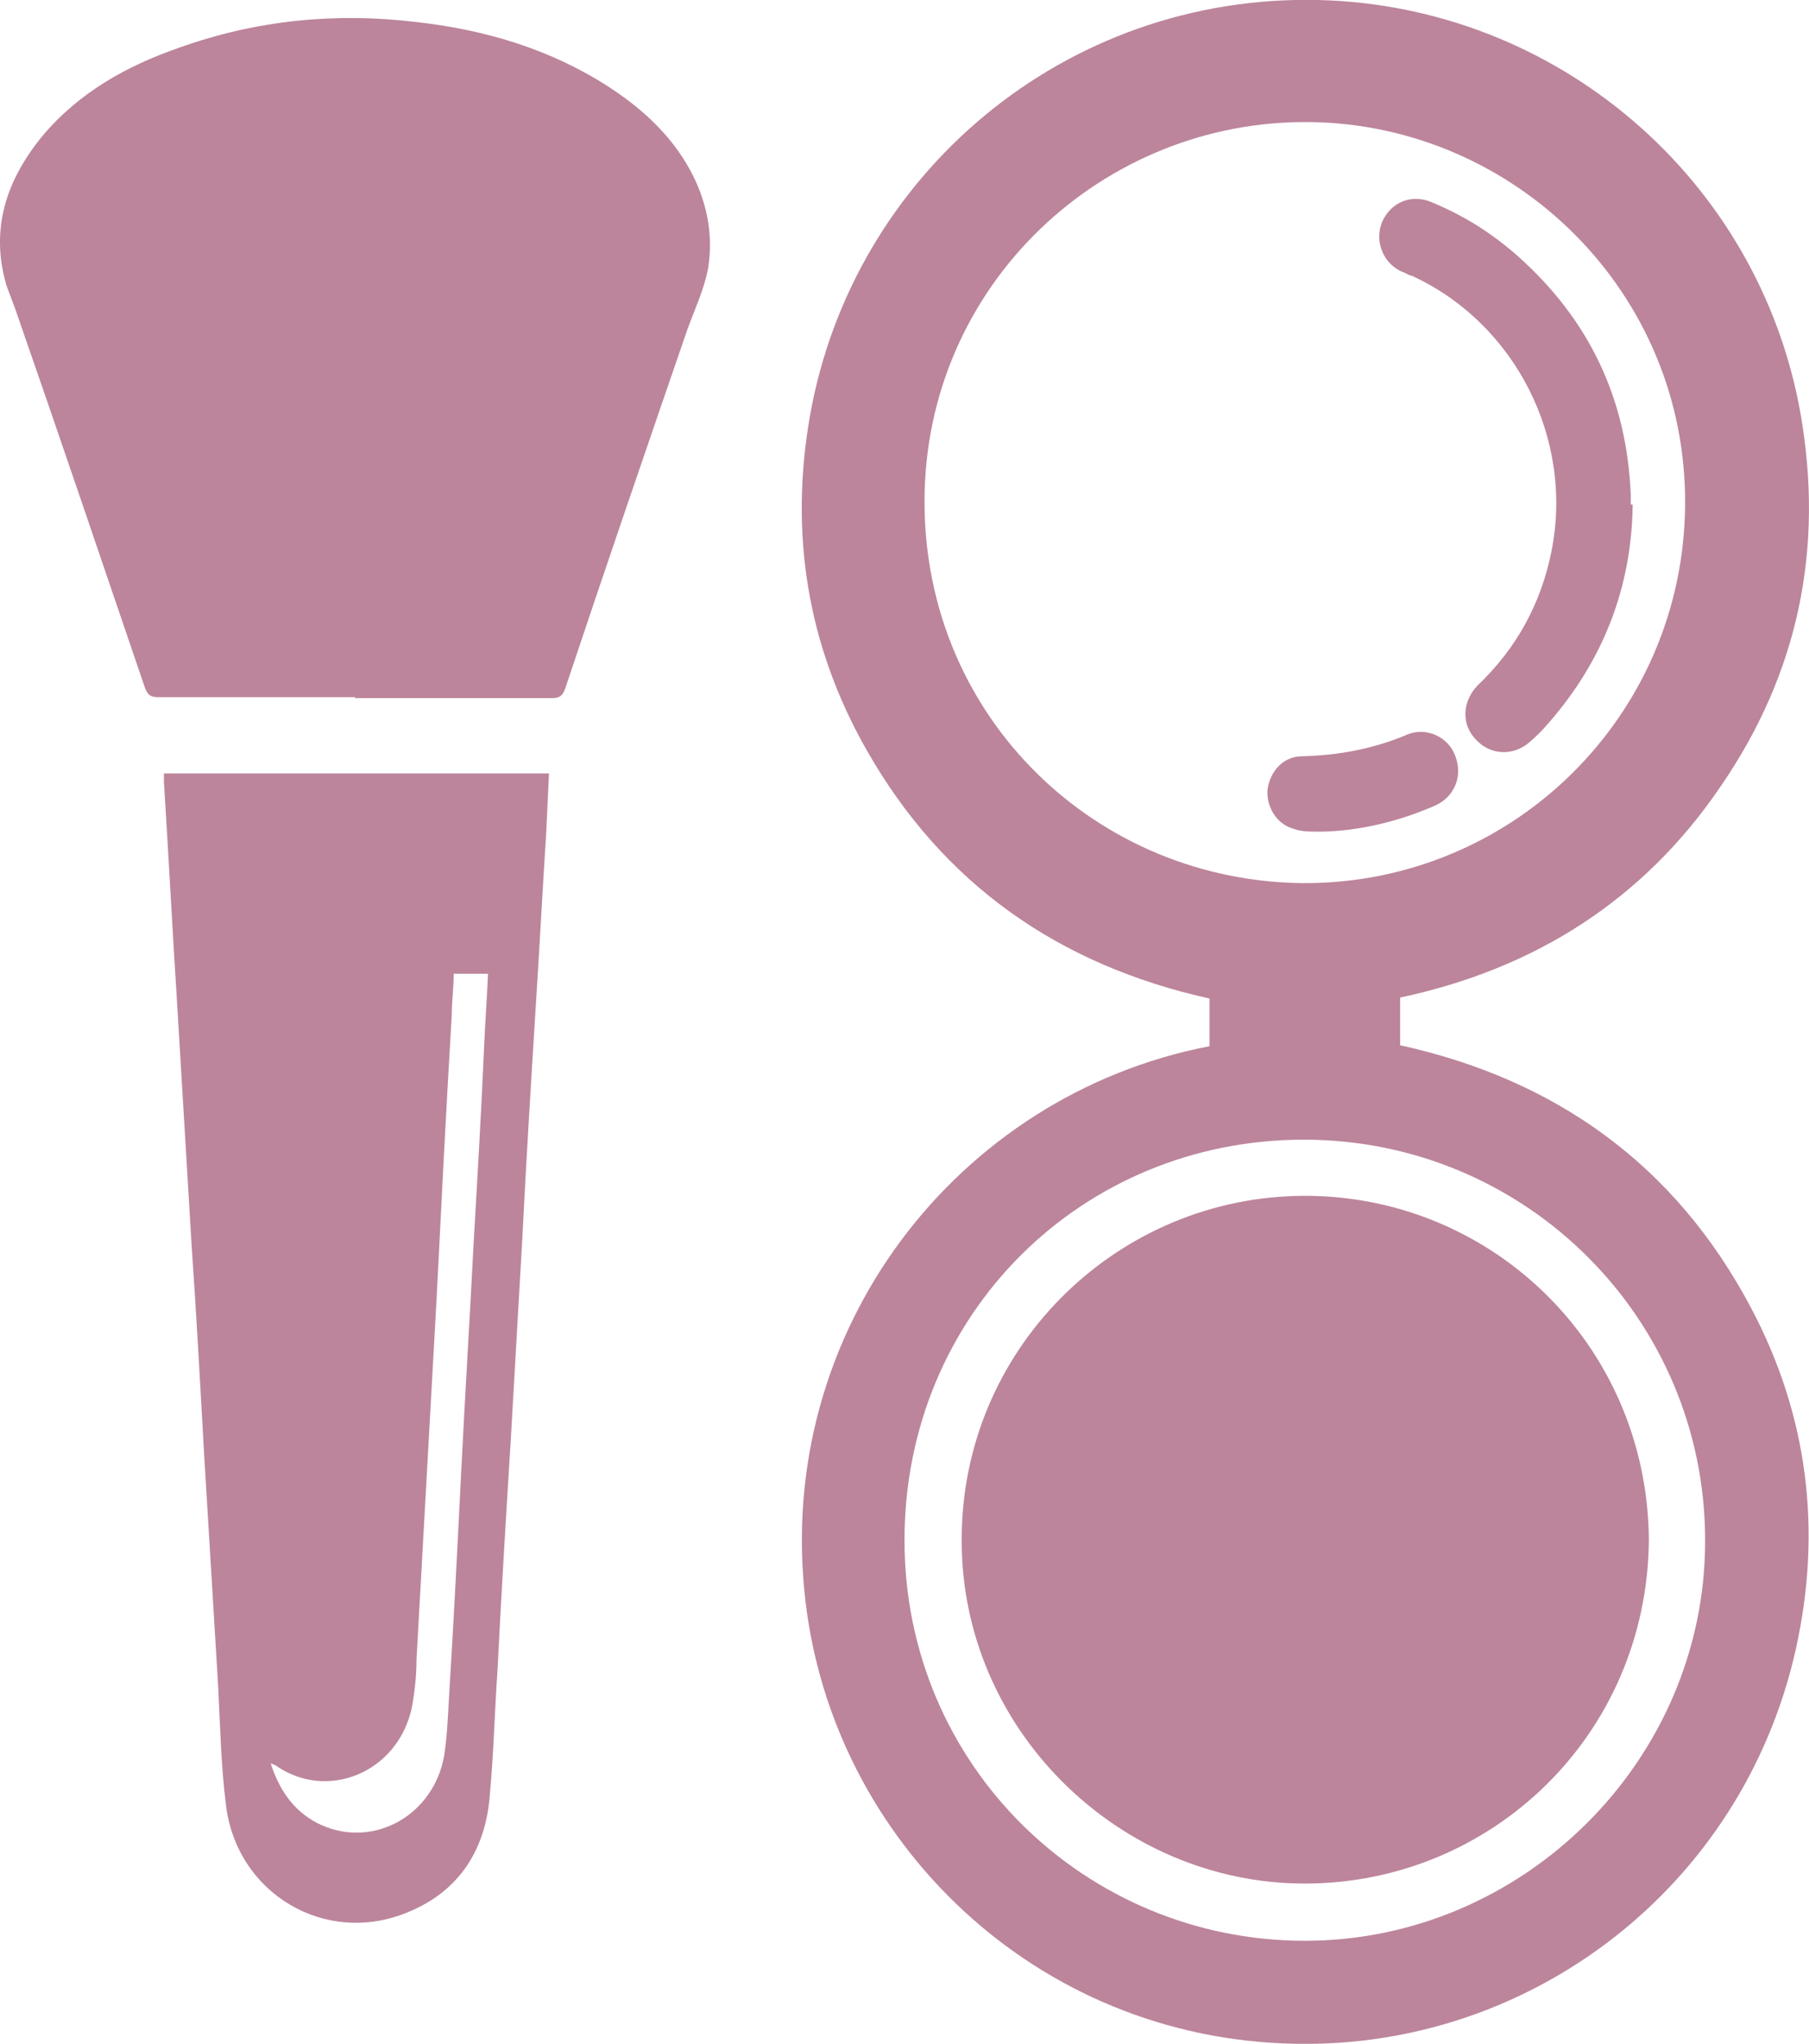
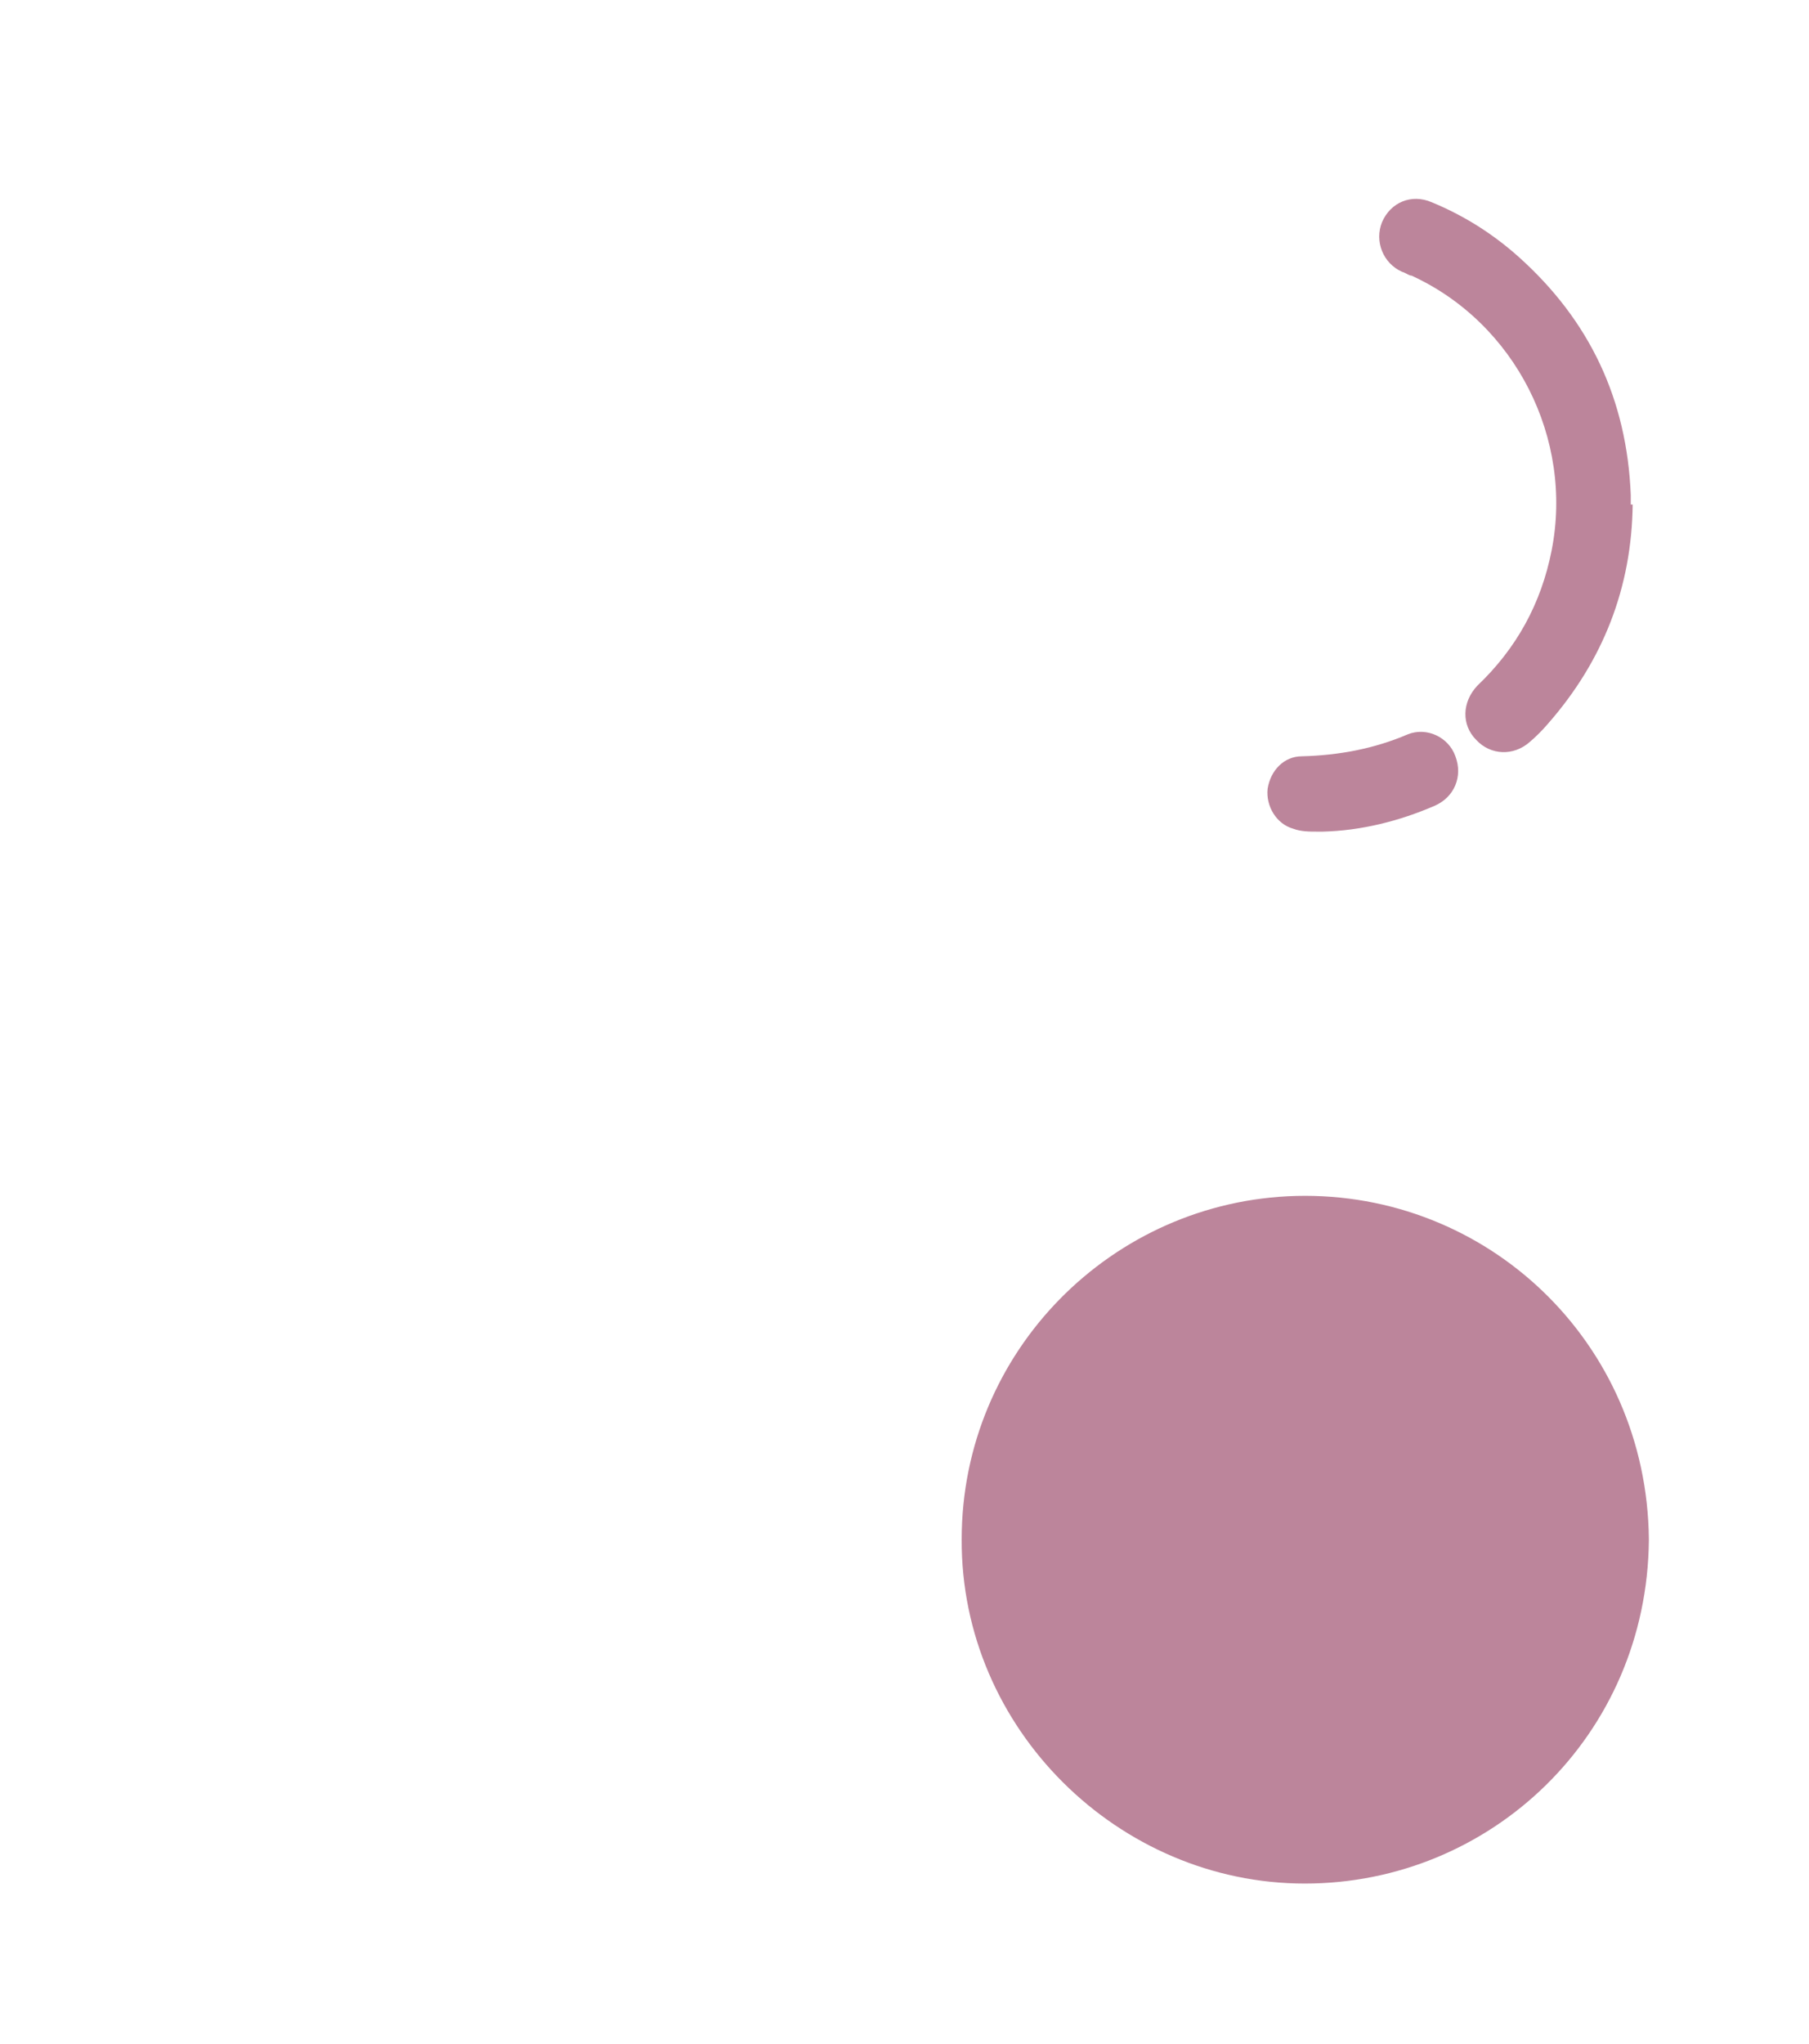
<svg xmlns="http://www.w3.org/2000/svg" id="_レイヤー_2" data-name="レイヤー 2" viewBox="0 0 18.98 21.43">
  <defs>
    <style>
      .cls-1 {
        fill: #bc859b;
        stroke-width: 0px;
      }
    </style>
  </defs>
  <g id="_レイヤー_1-2" data-name="レイヤー 1">
    <g>
-       <path class="cls-1" d="M14.69,10.46v.5c1.64.36,2.89,1.26,3.68,2.75.6,1.13.75,2.34.47,3.59-.56,2.49-2.78,4.18-5.25,4.13-2.73-.05-4.85-2.13-5.14-4.65-.33-2.82,1.59-5.3,4.24-5.81v-.5c-1.58-.35-2.8-1.2-3.6-2.61-.62-1.09-.81-2.27-.59-3.51C8.95,1.83,11.17-.06,13.83,0c2.5.06,4.62,1.87,5.06,4.33.25,1.42-.02,2.73-.84,3.92-.81,1.19-1.95,1.91-3.36,2.21ZM13.69,9.26c2.18,0,3.97-1.75,3.99-3.96.02-2.24-1.79-3.99-3.93-4.02-2.18-.03-4.05,1.71-4.05,3.98s1.81,3.99,3.99,4ZM17.89,16.15c0-2.32-1.88-4.2-4.21-4.2s-4.19,1.83-4.19,4.2,1.91,4.2,4.2,4.2,4.2-1.89,4.2-4.19h0Z" />
-       <path class="cls-1" d="M3.73,7.31H1.66c-.08,0-.11-.02-.14-.1-.45-1.32-.9-2.65-1.36-3.97-.03-.08-.06-.16-.09-.24C-.11,2.4.07,1.88.45,1.42c.38-.45.88-.73,1.43-.92.81-.29,1.64-.37,2.48-.27.72.08,1.4.28,2.01.67.39.25.72.56.92.98.14.3.19.61.14.93-.04.22-.14.43-.22.65-.43,1.25-.86,2.5-1.28,3.76-.03.08-.06.1-.14.1h-2.07,0Z" />
-       <path class="cls-1" d="M1.71,8.11h4.05c-.01.21-.02.43-.03.64-.04.61-.07,1.21-.11,1.82-.05.81-.1,1.61-.14,2.42-.04.7-.08,1.39-.12,2.09-.05.81-.1,1.62-.14,2.43-.03.43-.04.87-.08,1.3-.04.58-.32,1.02-.86,1.24-.86.36-1.8-.19-1.91-1.13-.05-.4-.06-.81-.08-1.22-.05-.83-.1-1.65-.15-2.48-.04-.72-.08-1.45-.13-2.17-.05-.83-.1-1.67-.15-2.5-.05-.78-.09-1.56-.14-2.35v-.09h0ZM4.76,10.21c0,.15-.02.29-.02.43-.06,1-.11,2-.16,2.99-.07,1.26-.14,2.51-.21,3.77,0,.17-.02.35-.05.51-.15.68-.89.98-1.43.6,0,0-.02-.01-.05-.02.1.31.27.53.54.65.55.24,1.17-.11,1.28-.73.03-.2.04-.4.05-.6.05-.8.09-1.6.13-2.4.04-.8.09-1.6.13-2.39.04-.69.08-1.37.11-2.06.01-.25.03-.49.04-.75h-.37,0Z" />
      <path class="cls-1" d="M17.13,5.29c-.01.87-.31,1.64-.89,2.3-.06.07-.12.13-.19.19-.17.15-.41.14-.56-.02-.16-.16-.15-.4.01-.57.41-.39.67-.86.78-1.42.23-1.17-.38-2.38-1.47-2.88-.03,0-.06-.03-.1-.04-.2-.09-.29-.32-.21-.52.09-.21.31-.3.52-.21.34.14.64.33.91.57.75.67,1.14,1.5,1.18,2.5v.1h.02Z" />
      <path class="cls-1" d="M13.82,8.72c-.08,0-.17,0-.25-.03-.18-.05-.29-.24-.27-.42.03-.19.17-.34.36-.34.39-.01.76-.08,1.11-.23.2-.08.43.03.5.23.08.21-.01.43-.22.52-.37.16-.77.26-1.17.27h-.07s.01,0,.01,0Z" />
      <path class="cls-1" d="M17.3,16.15c-.02,2.05-1.66,3.6-3.61,3.6s-3.61-1.62-3.6-3.61c0-1.97,1.58-3.55,3.51-3.6,2-.05,3.68,1.53,3.7,3.6h0Z" />
    </g>
  </g>
</svg>